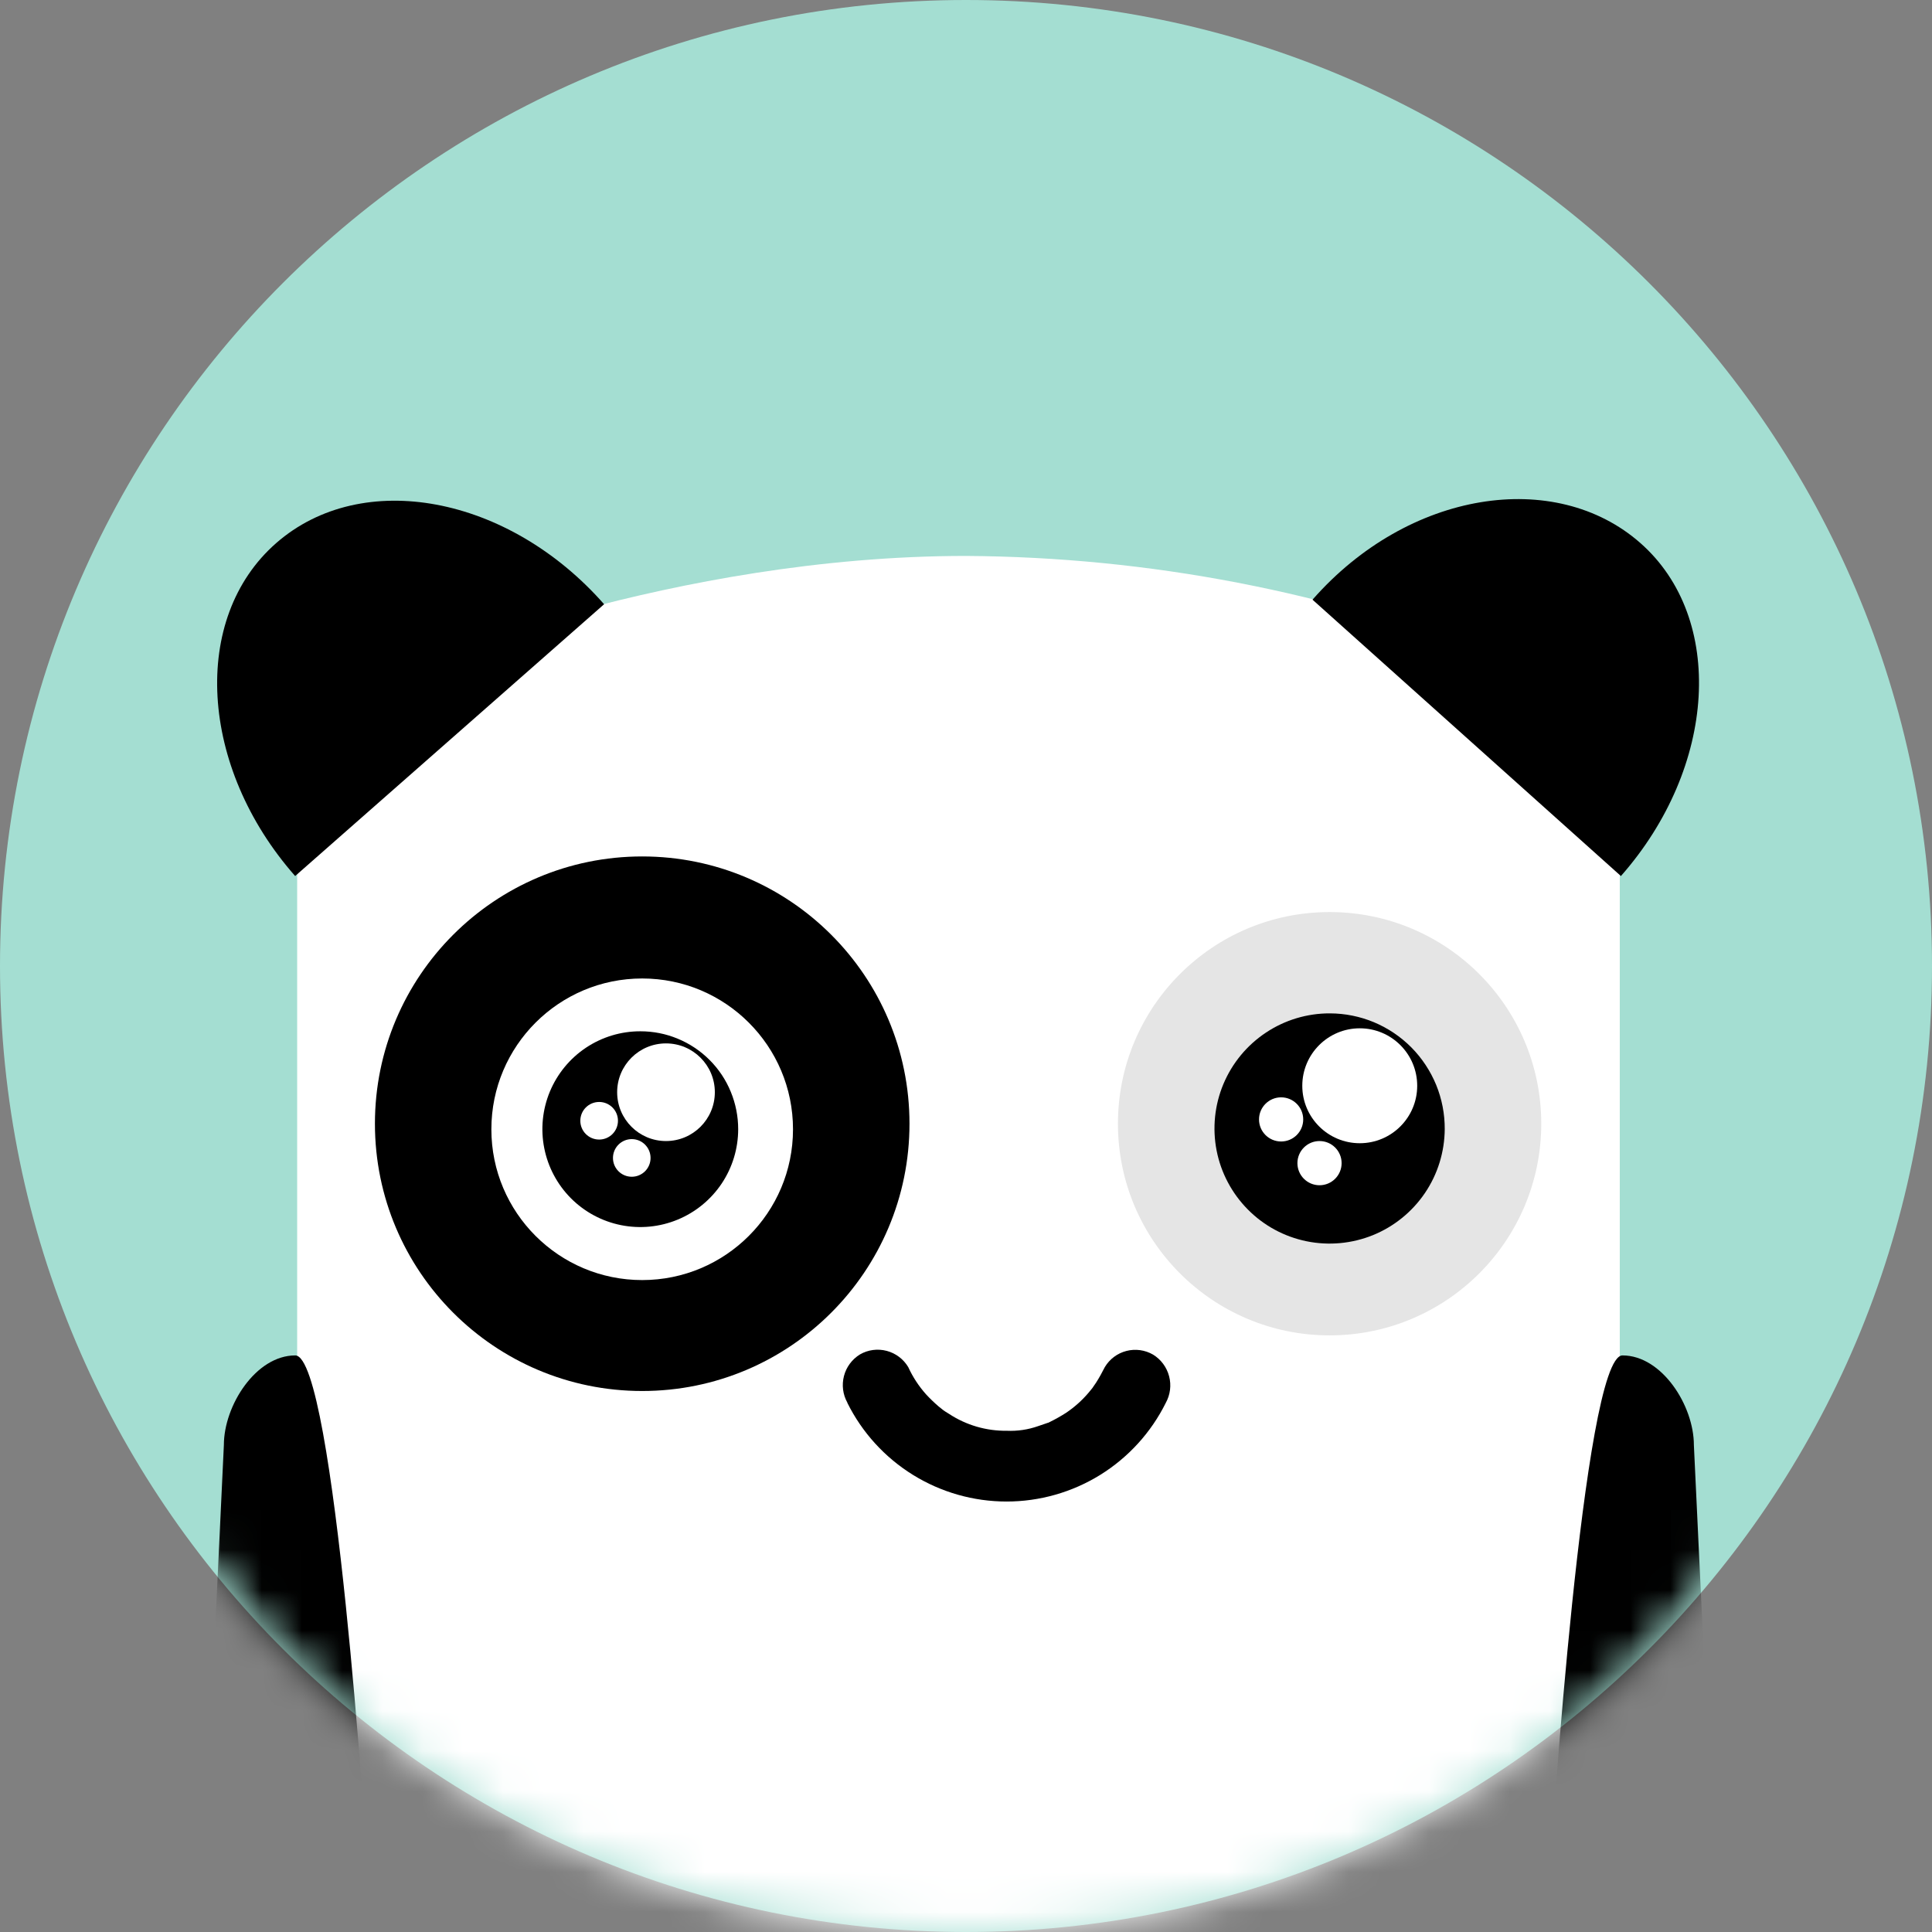
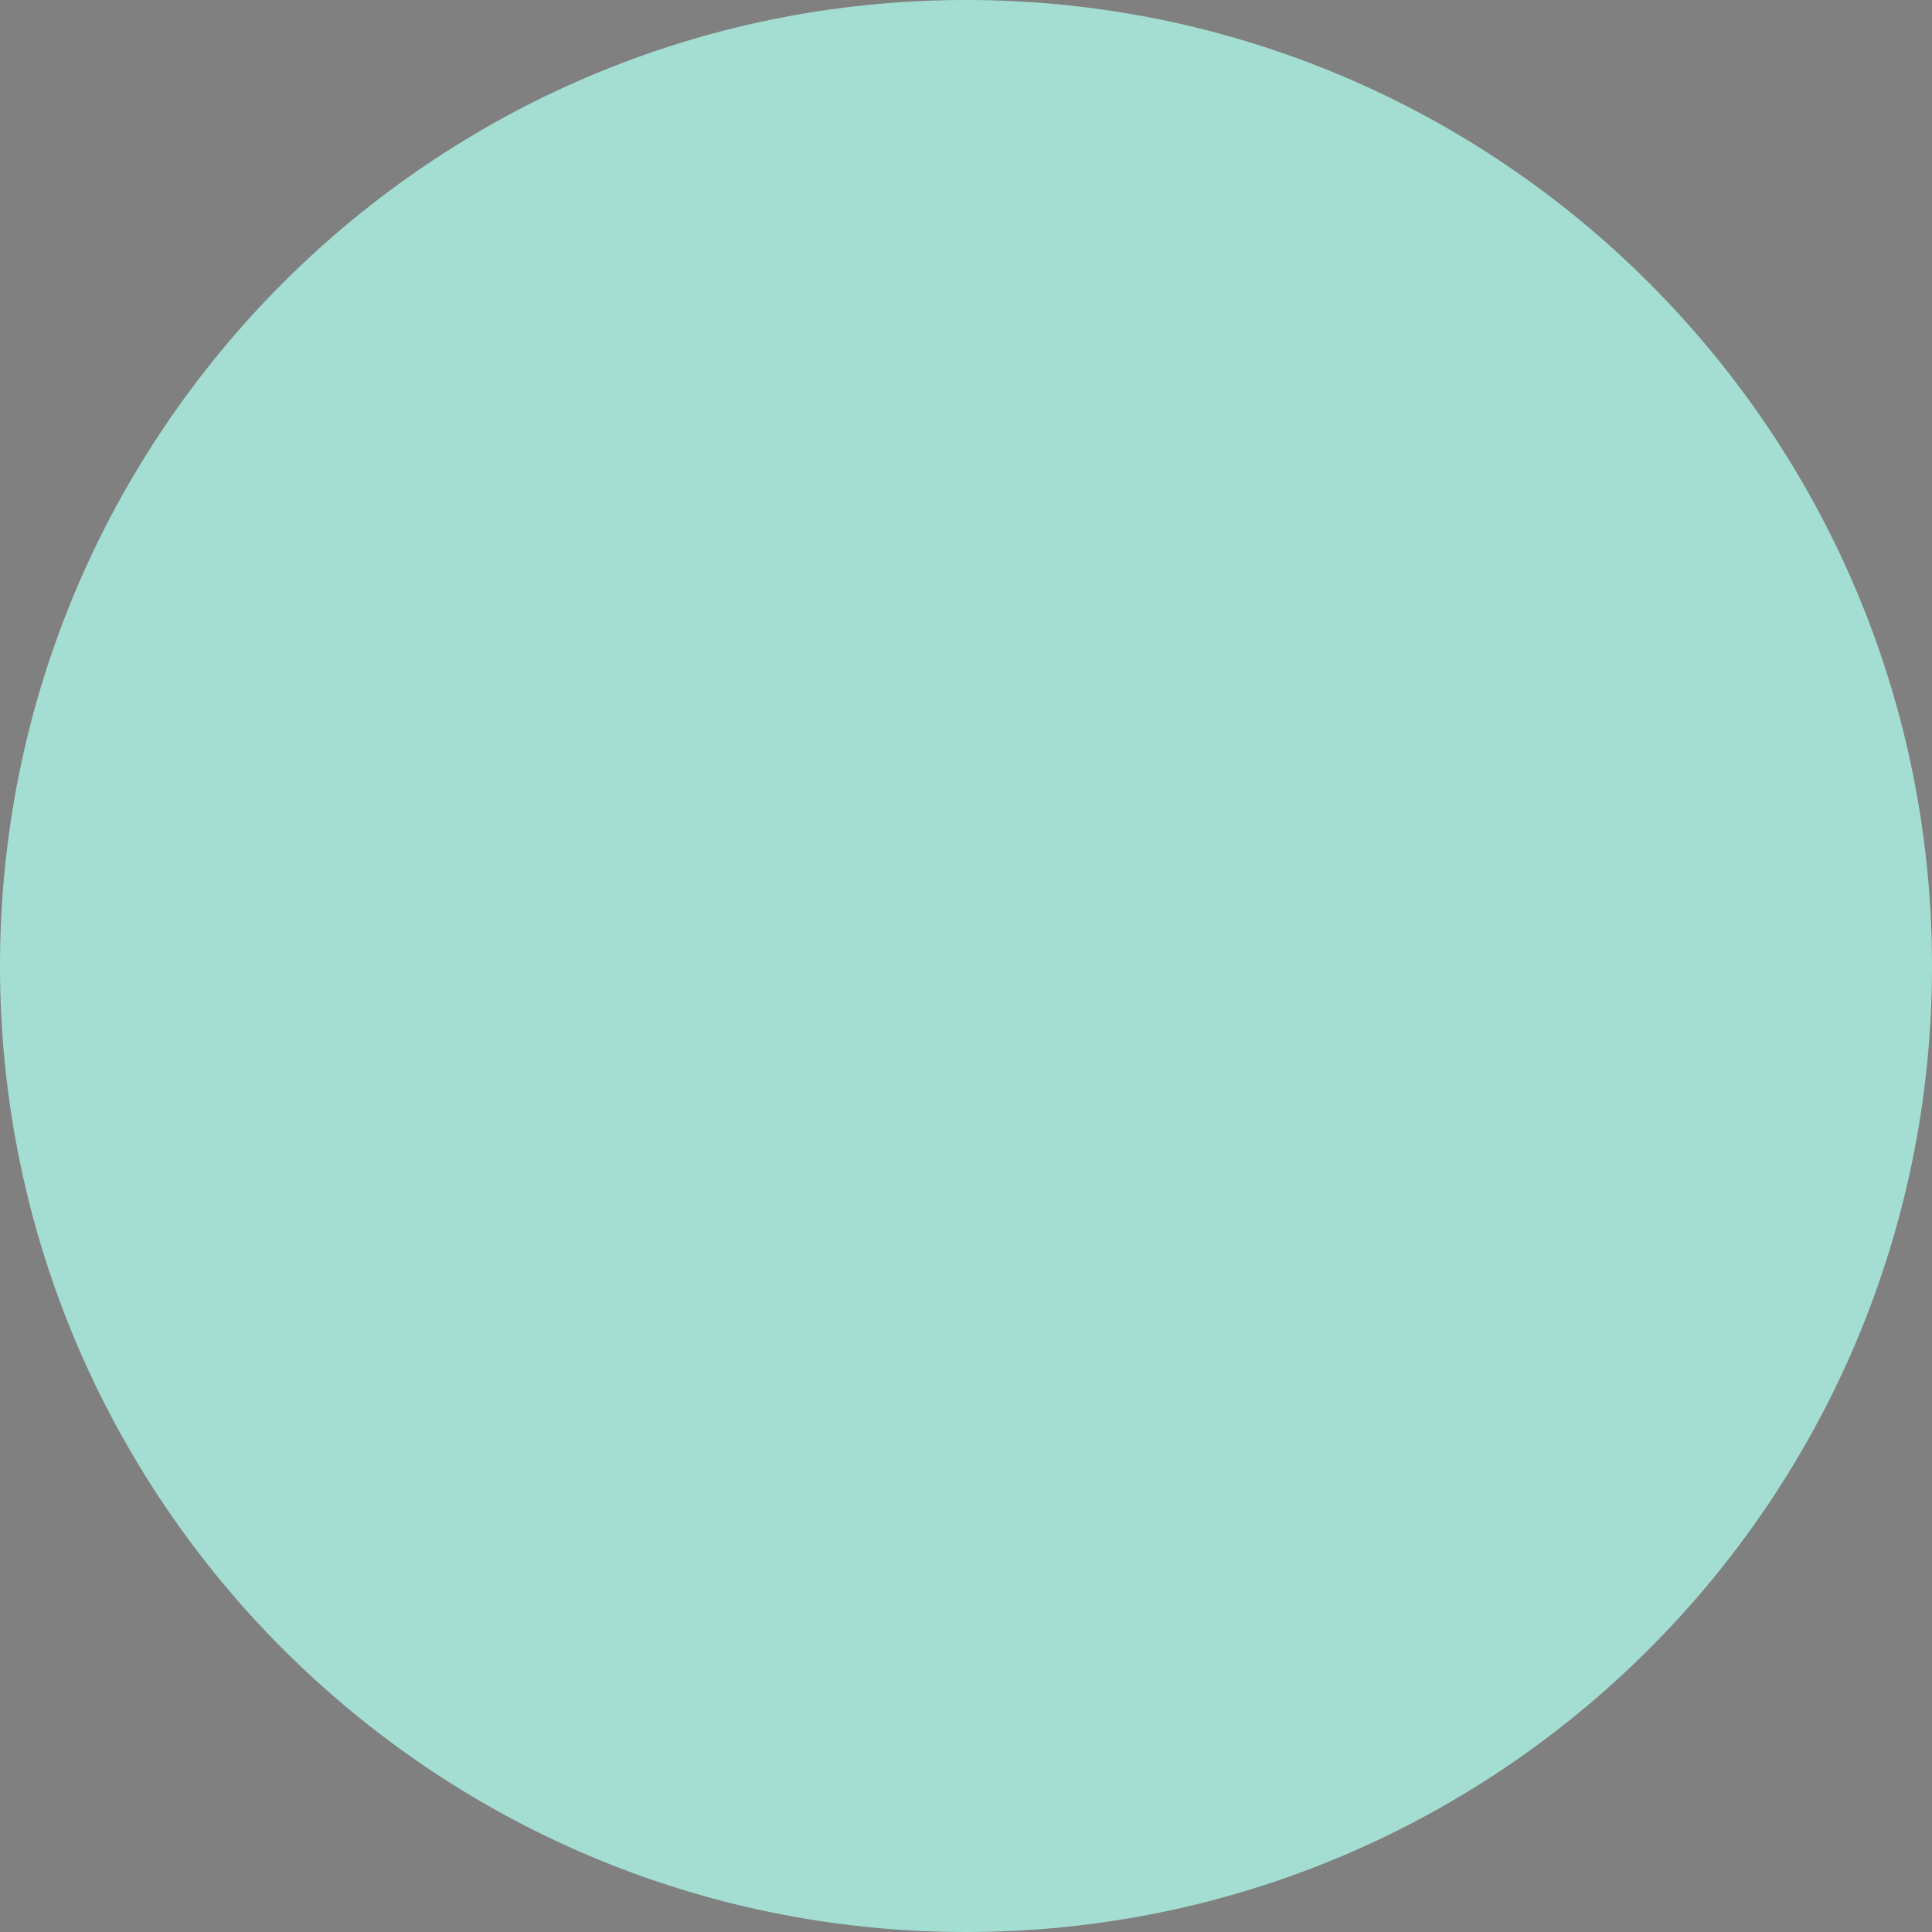
<svg xmlns="http://www.w3.org/2000/svg" width="48" height="48" viewBox="0 0 48 48" fill="none">
  <rect x="0" y="0" width="48" height="48" fill="#808080" stroke="none" />
  <g clip-path="url(#clip0_56_530)">
    <path d="M24 48C37.255 48 48 37.255 48 24C48 10.745 37.255 0 24 0C10.745 0 0 10.745 0 24C0 37.255 10.745 48 24 48Z" fill="#A4DED2" />
    <mask id="mask0_56_530" style="mask-type:alpha" maskUnits="userSpaceOnUse" x="0" y="0" width="48" height="48">
-       <path d="M24 48C37.255 48 48 37.255 48 24C48 10.745 37.255 0 24 0C10.745 0 0 10.745 0 24C0 37.255 10.745 48 24 48Z" fill="#A4DED2" />
-     </mask>
+       </mask>
    <g mask="url(#mask0_56_530)">
      <mask id="mask1_56_530" style="mask-type:luminance" maskUnits="userSpaceOnUse" x="0" y="3" width="47" height="46">
        <path d="M23.95 48.997C36.651 48.997 46.948 38.7 46.948 25.999C46.948 13.297 36.651 3 23.95 3C11.248 3 0.951 13.297 0.951 25.999C0.951 38.7 11.248 48.997 23.95 48.997Z" fill="white" />
      </mask>
      <g mask="url(#mask1_56_530)">
        <path d="M7.383 54.011V20.453C7.399 19.575 7.687 18.724 8.209 18.017C8.73 17.311 9.459 16.785 10.294 16.512C10.294 16.512 16.698 13.812 23.998 13.812C28.54 13.839 33.038 14.706 37.265 16.369C38.119 16.632 38.868 17.16 39.403 17.876C39.939 18.593 40.233 19.46 40.243 20.355V54.011" fill="white" />
        <path d="M7.333 21.765C4.948 19.06 4.732 15.355 6.863 13.492C8.994 11.628 12.628 12.306 15.009 15.012L7.333 21.765Z" fill="black" />
        <path d="M40.271 21.765C42.656 19.06 42.872 15.355 40.755 13.492C38.639 11.628 34.99 12.185 32.609 14.899L40.271 21.765Z" fill="black" />
-         <path d="M7.333 47.84C6.353 47.84 5.081 47.047 5.081 46.067L5.562 35.902C5.562 34.922 6.356 33.675 7.336 33.675C8.315 33.675 9.109 46.061 9.109 46.061C9.11 46.295 9.064 46.526 8.975 46.742C8.886 46.958 8.756 47.155 8.591 47.32C8.426 47.485 8.23 47.616 8.014 47.706C7.798 47.795 7.566 47.841 7.333 47.84Z" fill="black" />
        <path d="M40.313 47.84C41.293 47.84 42.565 47.047 42.565 46.067L42.084 35.902C42.084 34.922 41.29 33.675 40.31 33.675C39.331 33.675 38.537 46.061 38.537 46.061C38.536 46.295 38.582 46.526 38.671 46.742C38.76 46.958 38.89 47.155 39.055 47.32C39.221 47.485 39.417 47.616 39.632 47.706C39.848 47.795 40.08 47.841 40.313 47.84Z" fill="black" />
      </g>
      <path d="M33.034 33.177C35.938 33.177 38.292 30.823 38.292 27.918C38.292 25.014 35.938 22.66 33.034 22.66C30.13 22.66 27.775 25.014 27.775 27.918C27.775 30.823 30.13 33.177 33.034 33.177Z" fill="#E5E5E5" />
      <path d="M15.955 34.559C19.623 34.559 22.596 31.586 22.596 27.918C22.596 24.251 19.623 21.278 15.955 21.278C12.288 21.278 9.315 24.251 9.315 27.918C9.315 31.586 12.288 34.559 15.955 34.559Z" fill="black" />
      <path d="M15.955 31.803C18.024 31.803 19.702 30.126 19.702 28.057C19.702 25.987 18.024 24.31 15.955 24.31C13.886 24.31 12.208 25.987 12.208 28.057C12.208 30.126 13.886 31.803 15.955 31.803Z" fill="white" />
      <path d="M32.355 29.081C32.983 29.081 33.492 28.572 33.492 27.944C33.492 27.316 32.983 26.807 32.355 26.807C31.727 26.807 31.218 27.316 31.218 27.944C31.218 28.572 31.727 29.081 32.355 29.081Z" fill="#E5E5E5" />
      <path d="M18.34 28.054C18.34 28.535 18.197 29.005 17.93 29.405C17.662 29.805 17.282 30.117 16.837 30.301C16.393 30.485 15.904 30.533 15.432 30.439C14.96 30.345 14.527 30.113 14.187 29.773C13.847 29.432 13.615 28.998 13.522 28.526C13.428 28.055 13.477 27.565 13.661 27.121C13.846 26.677 14.158 26.297 14.558 26.03C14.959 25.763 15.429 25.621 15.91 25.622C16.23 25.622 16.546 25.684 16.84 25.807C17.135 25.929 17.403 26.108 17.629 26.334C17.855 26.56 18.034 26.828 18.155 27.123C18.277 27.418 18.34 27.735 18.34 28.054Z" fill="black" />
      <path d="M16.546 28.349C17.216 28.349 17.76 27.806 17.76 27.136C17.76 26.466 17.216 25.923 16.546 25.923C15.876 25.923 15.333 26.466 15.333 27.136C15.333 27.806 15.876 28.349 16.546 28.349Z" fill="white" />
      <path d="M15.696 29.236C15.954 29.236 16.163 29.027 16.163 28.769C16.163 28.511 15.954 28.301 15.696 28.301C15.438 28.301 15.229 28.511 15.229 28.769C15.229 29.027 15.438 29.236 15.696 29.236Z" fill="white" />
      <path d="M14.886 28.312C15.144 28.312 15.353 28.103 15.353 27.845C15.353 27.587 15.144 27.378 14.886 27.378C14.627 27.378 14.418 27.587 14.418 27.845C14.418 28.103 14.627 28.312 14.886 28.312Z" fill="white" />
-       <path d="M35.894 28.054C35.89 28.619 35.72 29.171 35.403 29.639C35.086 30.107 34.638 30.471 34.115 30.685C33.591 30.898 33.016 30.952 32.462 30.839C31.908 30.726 31.4 30.452 31.003 30.05C30.605 29.649 30.334 29.138 30.226 28.583C30.118 28.029 30.177 27.454 30.395 26.933C30.614 26.411 30.982 25.966 31.453 25.654C31.924 25.341 32.477 25.175 33.042 25.177C33.418 25.178 33.791 25.253 34.138 25.398C34.485 25.544 34.8 25.756 35.065 26.023C35.33 26.291 35.539 26.608 35.682 26.956C35.824 27.304 35.896 27.677 35.894 28.054Z" fill="black" />
-       <path d="M33.783 28.403C34.571 28.403 35.21 27.764 35.21 26.976C35.21 26.187 34.571 25.548 33.783 25.548C32.995 25.548 32.355 26.187 32.355 26.976C32.355 27.764 32.995 28.403 33.783 28.403Z" fill="white" />
      <path d="M32.783 29.447C33.086 29.447 33.332 29.201 33.332 28.898C33.332 28.595 33.086 28.349 32.783 28.349C32.48 28.349 32.234 28.595 32.234 28.898C32.234 29.201 32.48 29.447 32.783 29.447Z" fill="white" />
      <path d="M31.829 28.36C32.132 28.36 32.378 28.115 32.378 27.812C32.378 27.509 32.132 27.263 31.829 27.263C31.526 27.263 31.28 27.509 31.28 27.812C31.28 28.115 31.526 28.36 31.829 28.36Z" fill="white" />
      <path d="M21.053 34.855C21.419 35.591 21.983 36.21 22.682 36.643C23.381 37.076 24.186 37.305 25.008 37.305C25.83 37.305 26.636 37.076 27.335 36.643C28.033 36.21 28.597 35.591 28.963 34.855C29.075 34.652 29.105 34.415 29.046 34.192C28.987 33.968 28.845 33.776 28.648 33.655C28.448 33.539 28.209 33.506 27.985 33.564C27.76 33.622 27.568 33.766 27.449 33.965C27.382 34.099 27.309 34.23 27.229 34.356C27.229 34.356 27.102 34.539 27.142 34.486C27.181 34.432 27.058 34.59 27.043 34.604C26.88 34.796 26.69 34.965 26.48 35.105C26.354 35.185 26.224 35.259 26.089 35.325C25.965 35.386 26.089 35.325 26.008 35.358L25.791 35.432C25.541 35.52 25.276 35.559 25.011 35.547C24.502 35.553 24.003 35.407 23.578 35.127C23.514 35.09 23.452 35.048 23.392 35.004C23.491 35.074 23.342 34.964 23.325 34.947C23.212 34.851 23.105 34.747 23.004 34.638C22.825 34.436 22.677 34.21 22.565 33.965C22.446 33.766 22.254 33.621 22.03 33.562C21.805 33.503 21.567 33.534 21.366 33.65C21.169 33.771 21.026 33.963 20.968 34.187C20.91 34.41 20.94 34.647 21.053 34.849V34.855Z" fill="black" />
    </g>
  </g>
  <defs>
    <clipPath id="clip0_56_530">
      <rect width="48" height="48" fill="white" />
    </clipPath>
  </defs>
</svg>